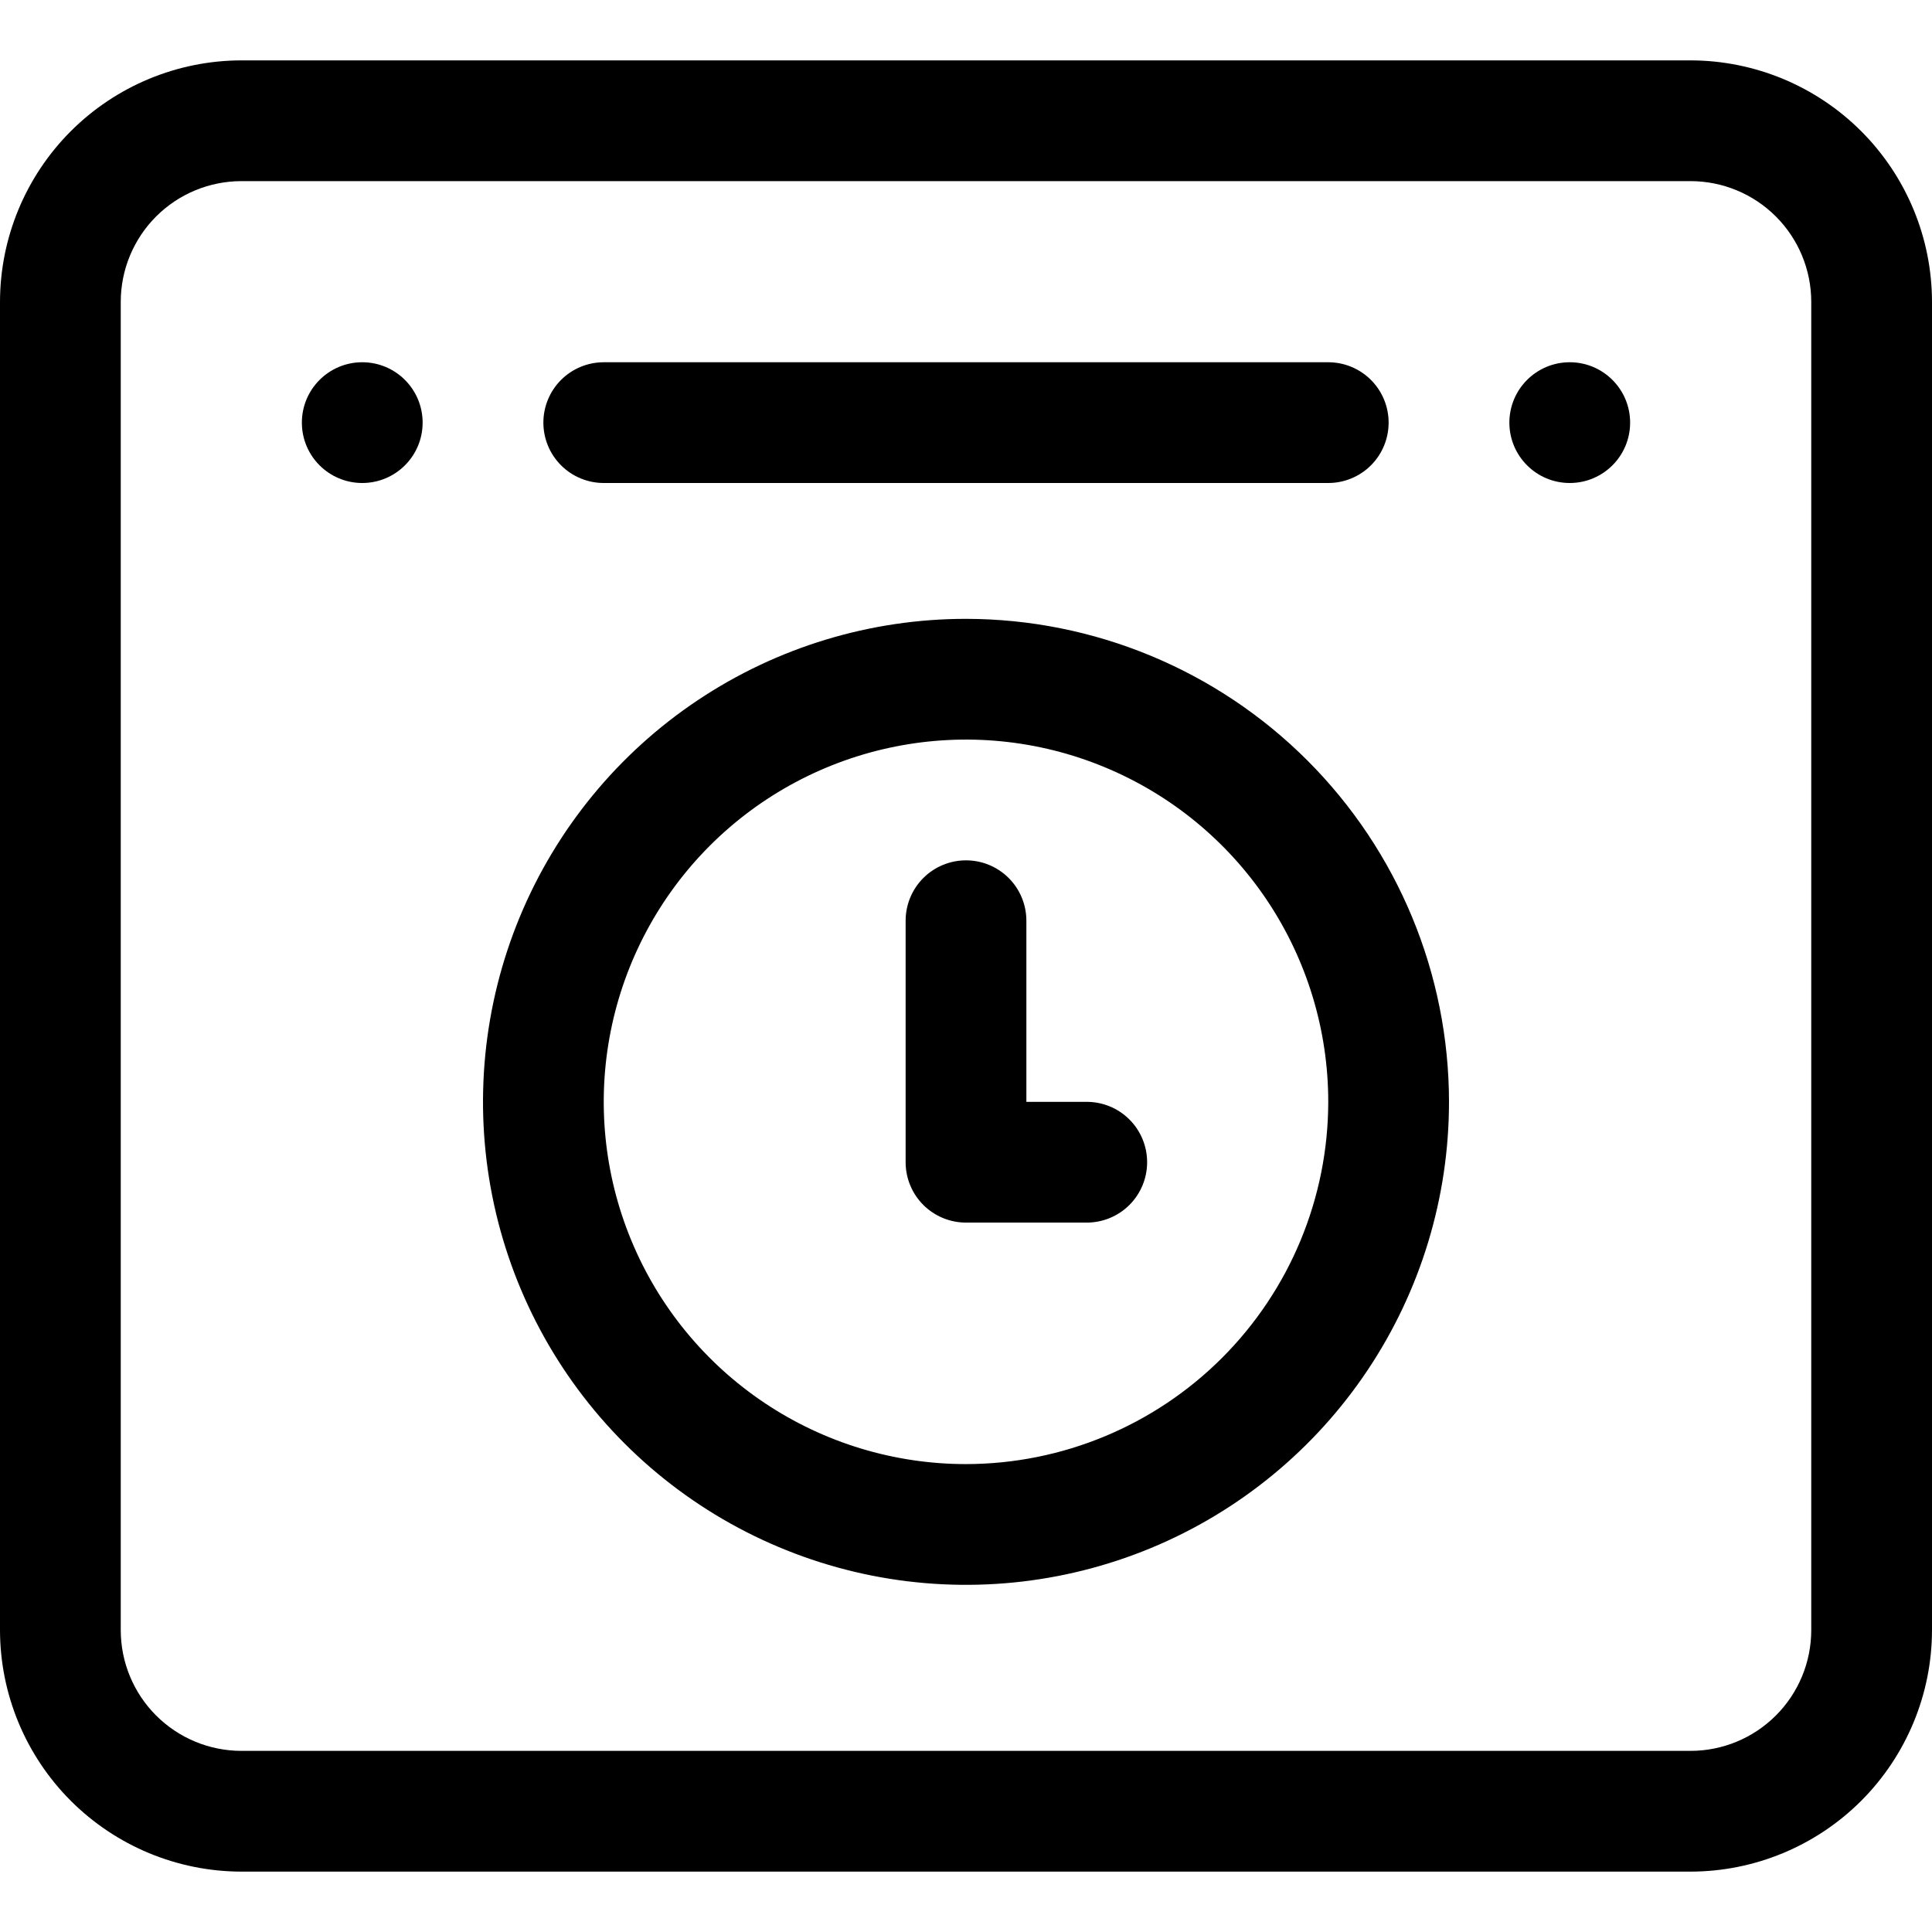
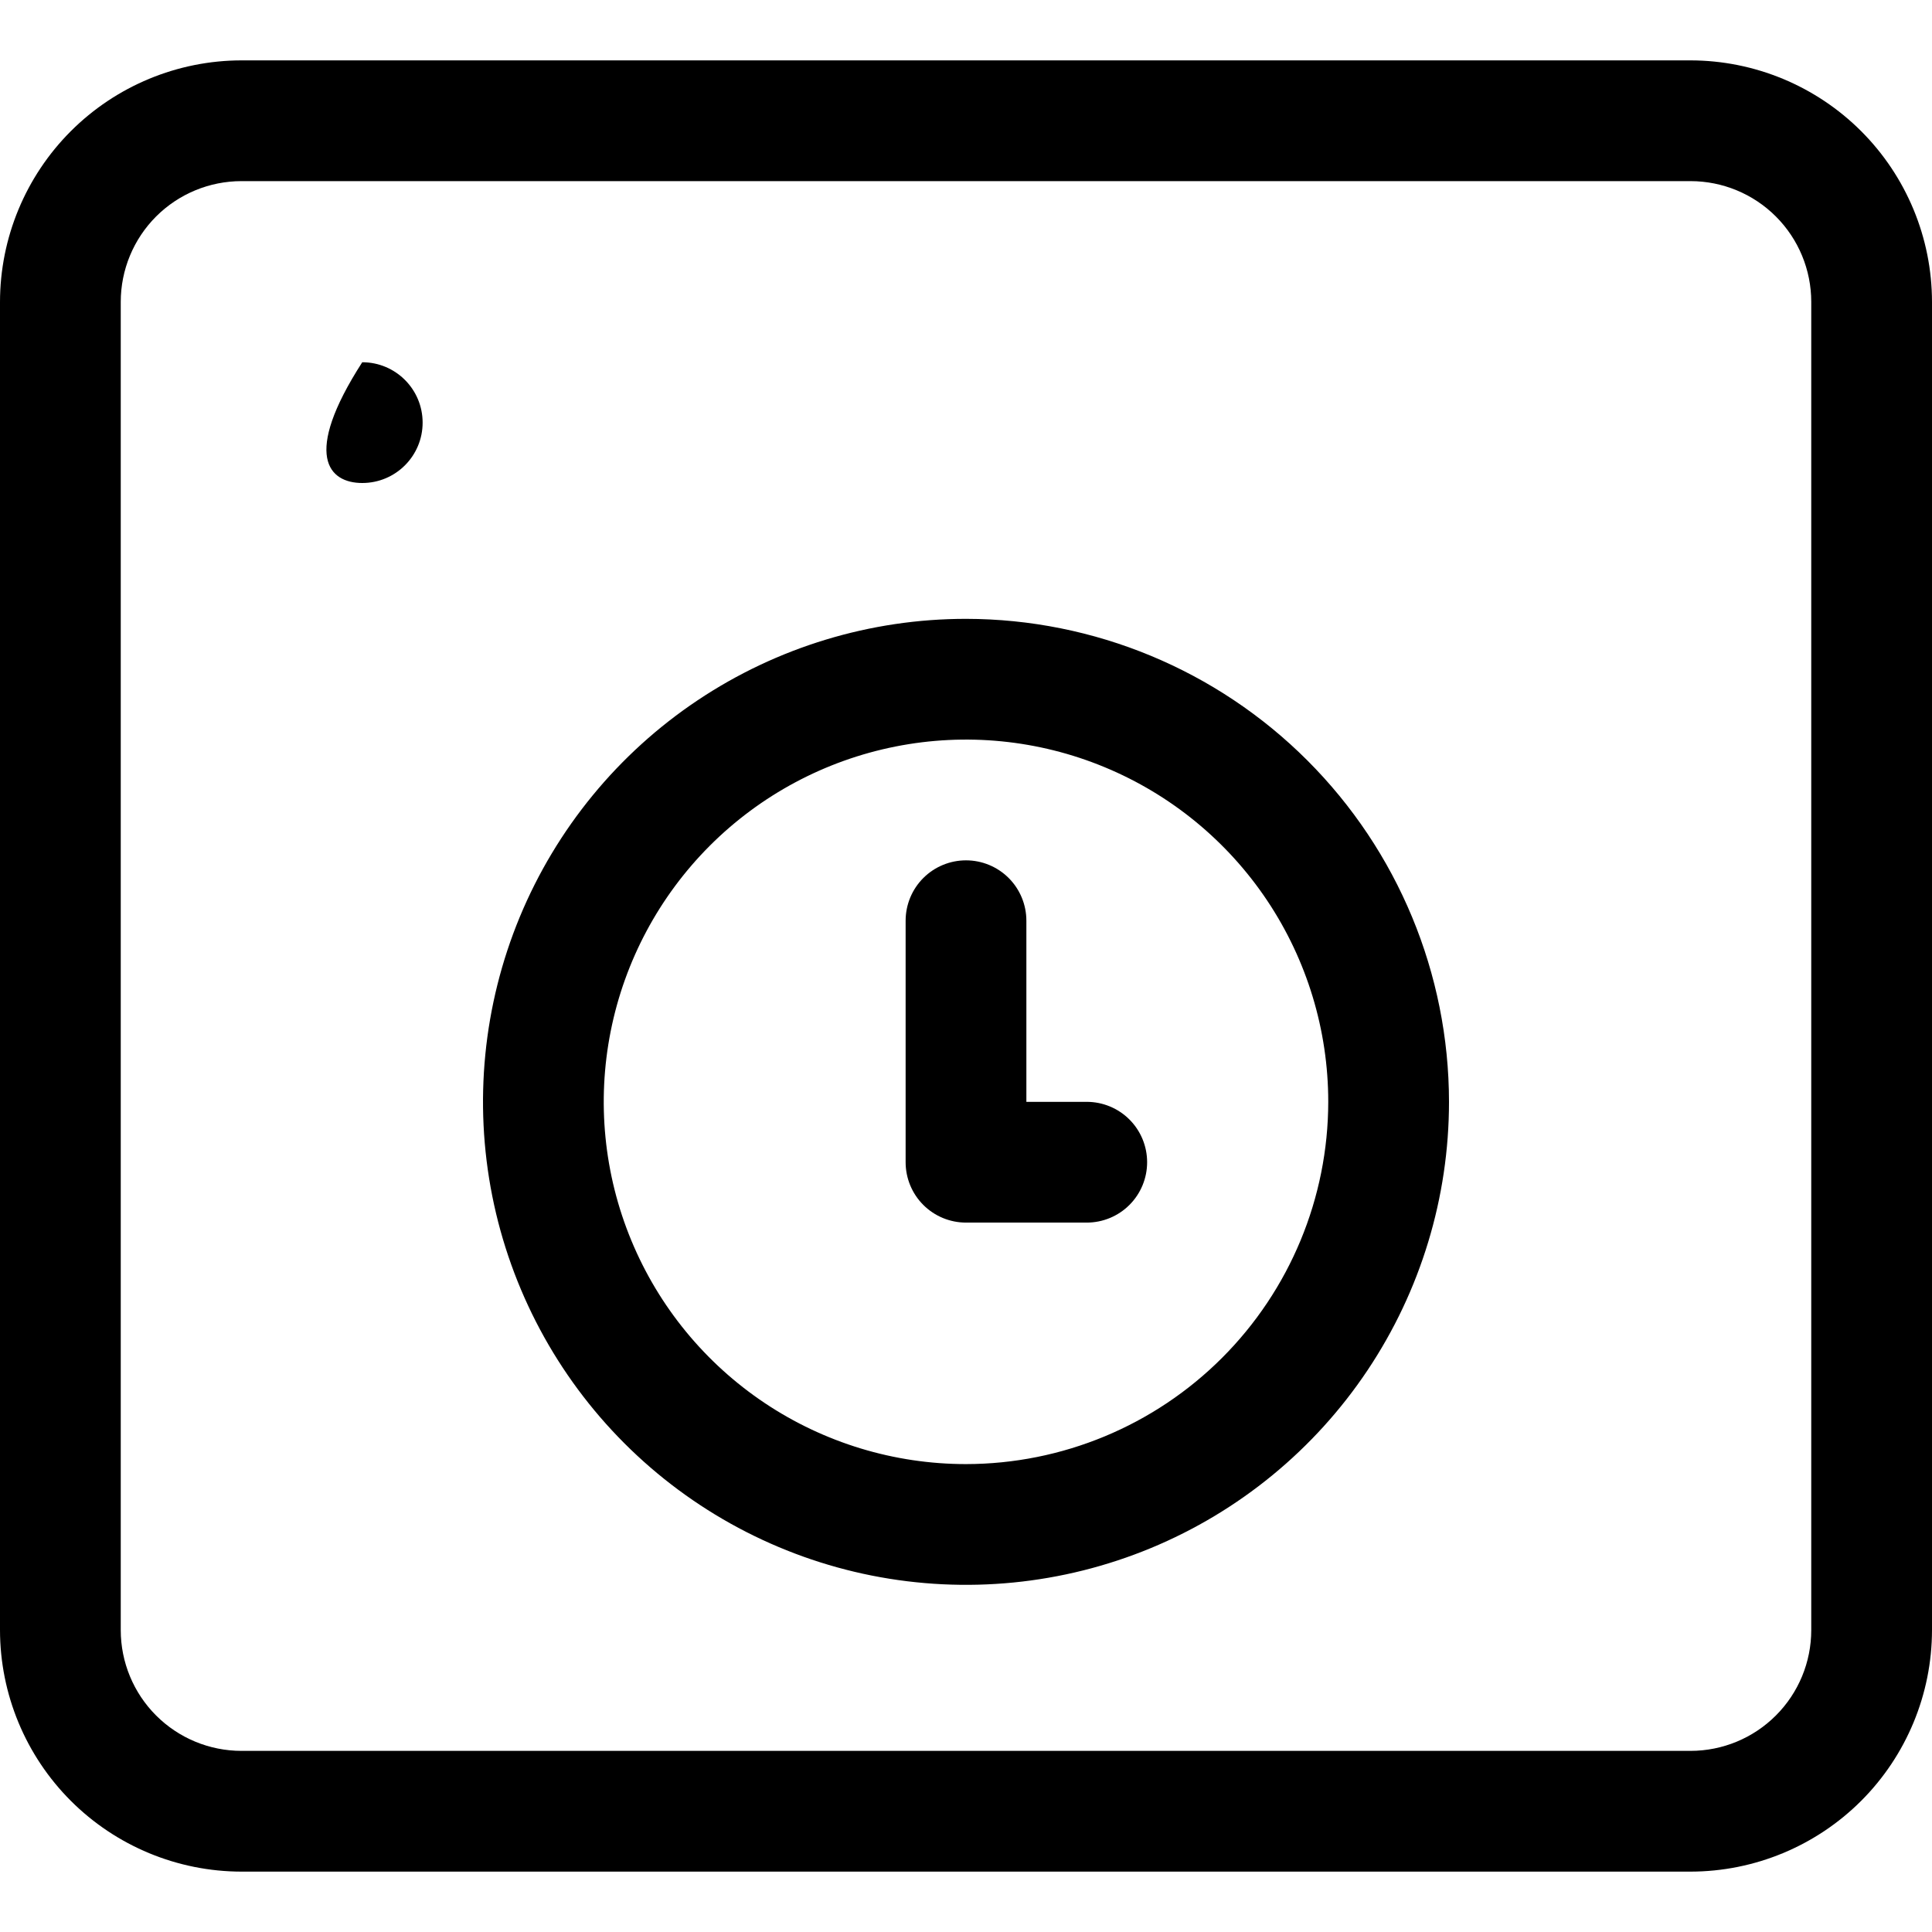
<svg xmlns="http://www.w3.org/2000/svg" width="80" height="80" viewBox="0 0 80 80" fill="none">
  <g clip-path="url(#clip0_443_325)">
    <path d="M70 2.5H10C7.349 2.503 4.807 3.558 2.932 5.432C1.058 7.307 0.003 9.849 0 12.5L0 67.5C0.003 70.151 1.058 72.693 2.932 74.568C4.807 76.442 7.349 77.497 10 77.5H70C72.651 77.497 75.193 76.442 77.068 74.568C78.942 72.693 79.997 70.151 80 67.5V12.5C79.997 9.849 78.942 7.307 77.068 5.432C75.193 3.558 72.651 2.503 70 2.5ZM75 67.5C75 68.826 74.473 70.098 73.535 71.035C72.598 71.973 71.326 72.5 70 72.5H10C8.674 72.5 7.402 71.973 6.464 71.035C5.527 70.098 5 68.826 5 67.5V12.5C5 11.174 5.527 9.902 6.464 8.964C7.402 8.027 8.674 7.5 10 7.5H70C71.326 7.5 72.598 8.027 73.535 8.964C74.473 9.902 75 11.174 75 12.5V67.5Z" fill="black" />
-     <path d="M25 20H55C55.663 20 56.299 19.737 56.768 19.268C57.237 18.799 57.5 18.163 57.5 17.5C57.5 16.837 57.237 16.201 56.768 15.732C56.299 15.263 55.663 15 55 15H25C24.337 15 23.701 15.263 23.232 15.732C22.763 16.201 22.5 16.837 22.5 17.5C22.5 18.163 22.763 18.799 23.232 19.268C23.701 19.737 24.337 20 25 20Z" fill="black" />
-     <path d="M15 20C16.381 20 17.5 18.881 17.5 17.5C17.5 16.119 16.381 15 15 15C13.619 15 12.5 16.119 12.5 17.5C12.5 18.881 13.619 20 15 20Z" fill="black" />
-     <path d="M65 20C66.381 20 67.5 18.881 67.5 17.5C67.5 16.119 66.381 15 65 15C63.619 15 62.5 16.119 62.5 17.5C62.5 18.881 63.619 20 65 20Z" fill="black" />
+     <path d="M15 20C16.381 20 17.5 18.881 17.5 17.5C17.5 16.119 16.381 15 15 15C12.5 18.881 13.619 20 15 20Z" fill="black" />
    <path d="M40 25.625C36.044 25.625 32.178 26.798 28.889 28.996C25.6 31.193 23.036 34.317 21.522 37.971C20.009 41.626 19.613 45.647 20.384 49.527C21.156 53.406 23.061 56.97 25.858 59.767C28.655 62.564 32.219 64.469 36.098 65.241C39.978 66.012 43.999 65.616 47.654 64.103C51.308 62.589 54.432 60.025 56.629 56.736C58.827 53.447 60 49.581 60 45.625C59.995 40.322 57.886 35.239 54.136 31.489C50.386 27.739 45.303 25.631 40 25.625ZM40 60.625C37.033 60.625 34.133 59.745 31.666 58.097C29.2 56.449 27.277 54.106 26.142 51.365C25.006 48.624 24.709 45.608 25.288 42.699C25.867 39.789 27.296 37.116 29.393 35.018C31.491 32.921 34.164 31.492 37.074 30.913C39.983 30.334 42.999 30.631 45.74 31.767C48.481 32.902 50.824 34.825 52.472 37.291C54.12 39.758 55 42.658 55 45.625C54.996 49.602 53.414 53.415 50.602 56.227C47.79 59.039 43.977 60.621 40 60.625Z" fill="black" />
    <path d="M45 45.625H42.5V38.125C42.5 37.462 42.237 36.826 41.768 36.357C41.299 35.888 40.663 35.625 40 35.625C39.337 35.625 38.701 35.888 38.232 36.357C37.763 36.826 37.5 37.462 37.5 38.125V48.125C37.5 48.788 37.763 49.424 38.232 49.893C38.701 50.362 39.337 50.625 40 50.625H45C45.663 50.625 46.299 50.362 46.768 49.893C47.237 49.424 47.5 48.788 47.5 48.125C47.5 47.462 47.237 46.826 46.768 46.357C46.299 45.888 45.663 45.625 45 45.625Z" fill="black" />
  </g>
  <defs>
    <clipPath id="clip0_443_325">
      <rect width="80" height="80" fill="white" />
    </clipPath>
  </defs>
</svg>